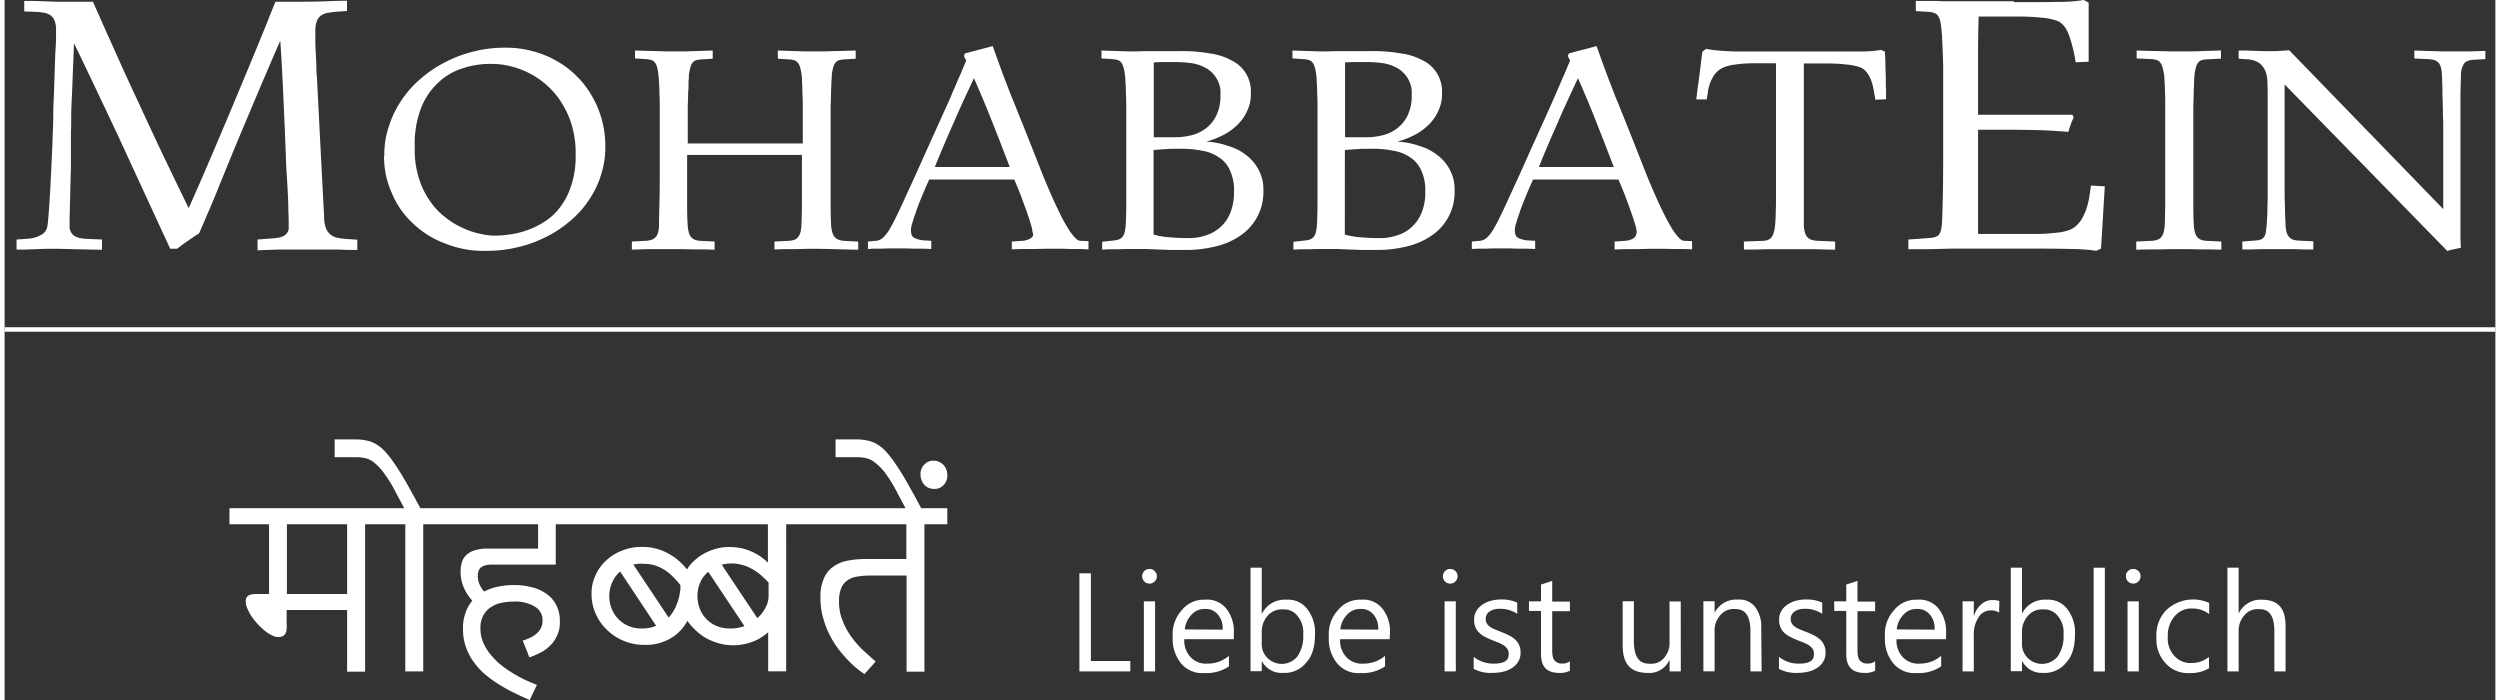
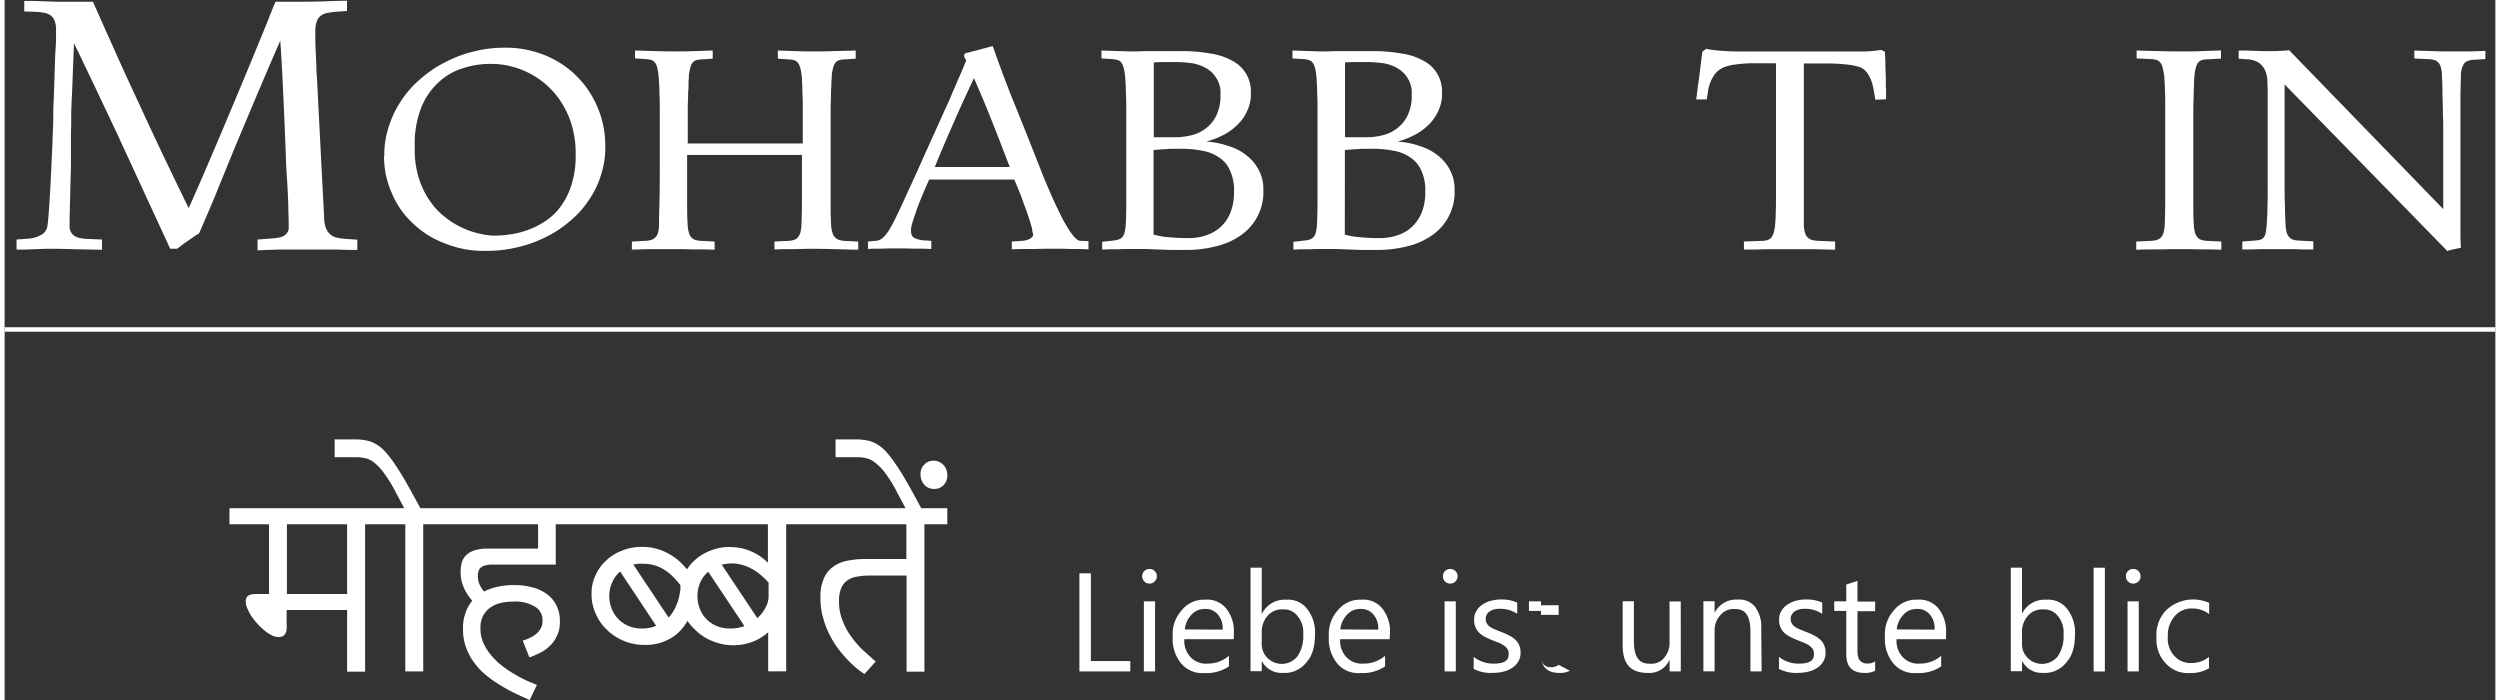
<svg xmlns="http://www.w3.org/2000/svg" id="Ebene_1" data-name="Ebene 1" viewBox="0 0 444.35 124.88" width="300" height="84">
  <rect x="0" y="0" width="444.35" height="124.88" fill="#333333" stroke="none" />
  <defs>
    <style>.cls-1{fill:#ffffff;}</style>
  </defs>
  <path class="cls-1" d="M47.67,51.41c1.44-3.24,2.57-5.85,3.13-7.16,1.69-3.92,2.85-6.68,3.43-8.06,1.74-4.13,2.89-6.89,3.47-8.28,1.72-4.15,2.73-6.61,3.23-7.84.6-1.48,1-2.39,1.14-2.85.55-1.37.9-2.21,1.08-2.64,1,0,1.56,0,1.84,0h1.67c3.66,0,5.08-.06,5.79-.09,2.13-.09,3-.09,3.46-.09v1.83l-2,.14a14.11,14.11,0,0,0-1.44.2,2.74,2.74,0,0,0-1.16.45,2.12,2.12,0,0,0-.77,1,5,5,0,0,0-.28,1.85c0,.63,0,1.27,0,1.58,0,.95.06,1.7.07,2.08.06,1.12.09,1.94.11,2.35,0,1.23.1,2,.12,2.47l.71,13.92.56,10.76A5.29,5.29,0,0,0,72.17,55,2.63,2.63,0,0,0,73,56.14a2.59,2.59,0,0,0,1.18.54,11.72,11.72,0,0,0,1.49.21l2.08.14v1.83c-2.15,0-3-.06-3.5-.07l-2.2,0-1.3,0-.81,0c-.35,0-.6,0-.72,0h-1l-2.18,0-2.29,0-2.13.07-1.67.07V57l2.74-.21c1.73-.14,2.09-.5,2.27-.68a1.57,1.57,0,0,0,.55-1.22c0-.7,0-2.08-.06-2.78,0-2.07-.14-4.06-.19-5.06C65.12,44.93,65,43,65,42c-.12-3-.21-5.22-.26-6.35-.14-3.37-.26-5.79-.32-7C64.24,25,64.1,22.7,64,21.55c-1,2.25-1.84,4.24-2.27,5.24-1.29,3-2.25,5.27-2.73,6.42l-3,7.12L53,47.68c-.84,2.11-1.37,3.33-1.63,3.94l-1.6,3.72-.28.6a10.74,10.74,0,0,0-1.11.71l-1.2.82c-.58.41-.87.63-1,.74l-.58.44H44.37L37.65,44.09,34.84,38C33.39,34.91,32.47,33,32,32c-1.38-2.93-2.2-4.64-2.62-5.5C28.15,23.9,27.52,22.64,27.2,22c-.07,2-.11,3.15-.14,3.7-.07,1.65-.1,2.61-.12,3.09-.05,1.44-.1,2.36-.12,2.82-.07,1.37-.1,2.35-.11,2.84,0,1.48,0,2.63-.05,3.2,0,1.73,0,3.16,0,3.87,0,.5,0,1.19,0,1.53,0,1,0,1.92-.05,2.36,0,1.32-.06,2.28-.07,2.76,0,1.44-.06,2.3-.07,2.73,0,1.28-.05,1.92-.05,2.25,0,1,0,1.22,0,1.35a2.12,2.12,0,0,0,.28,1.23,1.82,1.82,0,0,0,.72.7,2.86,2.86,0,0,0,1,.34,10.4,10.4,0,0,0,1.17.12L32.2,57v1.83l-4.89-.1-2.53-.07-1,0h-.21c-.63,0-1.25,0-1.56,0l-1.92.07-1.83.07c-.84,0-1.15,0-1.3,0V57l2-.14a5.38,5.38,0,0,0,2.32-.65,2.13,2.13,0,0,0,1.2-1.74c.07-.46.13-1.14.16-1.48.08-1,.14-1.92.17-2.37.09-1.35.15-2.41.18-2.94.08-1.58.13-2.63.16-3.16.07-1.59.11-2.58.14-3.08.07-1.49.09-2.27.1-2.65.11-2.33.12-3.39.12-3.93,0-1.6.07-2.56.09-3,.07-2.14.12-3.56.14-4.27.07-2.13.11-3.28.13-3.85C24,22,24,21.27,24,20.9c0-1.11,0-1.2,0-1.25a4,4,0,0,0-.28-1.73A2,2,0,0,0,23,17a2.82,2.82,0,0,0-1.17-.46,11.18,11.18,0,0,0-1.5-.16l-2-.07V14.44c.67,0,1.34,0,1.67,0l2.09.07,2.13.07c1,0,1.56,0,1.81,0h.87c.61,0,1.08,0,1.31,0,.71,0,1.15,0,1.38,0l1,0c1.72,3.91,3.08,6.92,3.76,8.43,2,4.52,3.5,7.69,4.24,9.28,2.19,4.77,3.73,8,4.5,9.64C45.42,46.8,46.92,49.87,47.67,51.41Z" transform="translate(-14.83 -14.27)" />
  <path class="cls-1" d="M88,40.56A16.37,16.37,0,0,0,88.72,46a14.16,14.16,0,0,0,2,4.14,12.21,12.21,0,0,0,2.8,2.95A14.14,14.14,0,0,0,96.7,55a13.71,13.71,0,0,0,3.08,1,11.22,11.22,0,0,0,2.52.31,18.75,18.75,0,0,0,2.56-.2,15.34,15.34,0,0,0,3.1-.74,14.24,14.24,0,0,0,3.16-1.54,10.32,10.32,0,0,0,2.8-2.58,12.62,12.62,0,0,0,2-3.9,16.47,16.47,0,0,0,.78-5.45,17.5,17.5,0,0,0-.61-5A15,15,0,0,0,114.43,33a13.64,13.64,0,0,0-2.53-3.2,14,14,0,0,0-3.14-2.29,14.55,14.55,0,0,0-3.51-1.38,13.88,13.88,0,0,0-3.65-.46,15.41,15.41,0,0,0-5,.77,11,11,0,0,0-4.37,2.53,12.22,12.22,0,0,0-3.12,4.62A17.69,17.69,0,0,0,88,40.56Zm-5.43,1.52a15.58,15.58,0,0,1,.83-5.33,17.85,17.85,0,0,1,2.29-4.68,18.29,18.29,0,0,1,3.49-3.86,21,21,0,0,1,4.42-2.93,22.22,22.22,0,0,1,5.06-1.86,22,22,0,0,1,5.46-.64,17.56,17.56,0,0,1,4.93.63,17.09,17.09,0,0,1,4.32,1.77,15.92,15.92,0,0,1,3.57,2.74,16.14,16.14,0,0,1,2.71,3.56,17.51,17.51,0,0,1,2.34,8.82,15.66,15.66,0,0,1-.8,5.28,16.19,16.19,0,0,1-2.24,4.54,17.05,17.05,0,0,1-3.42,3.73,20.13,20.13,0,0,1-4.34,2.8,21.55,21.55,0,0,1-5,1.76,22.69,22.69,0,0,1-5.43.61,18.31,18.31,0,0,1-7.39-1.33,16.47,16.47,0,0,1-5.74-3.61,15.16,15.16,0,0,1-3.73-5.38A15.74,15.74,0,0,1,82.52,42.08Z" transform="translate(-14.83 -14.27)" />
  <path class="cls-1" d="M136.59,41.91v2.28c0,4.22,0,5.83,0,6.64,0,2.42.07,3.13.09,3.49a6,6,0,0,0,.21,1.4,1.86,1.86,0,0,0,.45.89,1.48,1.48,0,0,0,.73.46,3.51,3.51,0,0,0,1,.17l2.42.12v1.46l-1.88-.06-2.06,0-1.89-.05H134.4c-.73,0-1.59,0-2,0-1.28,0-2.13,0-2.55,0l-3.12.09V57.36l2.3-.12a4.28,4.28,0,0,0,1.06-.15,1.75,1.75,0,0,0,.8-.44,1.85,1.85,0,0,0,.51-.87,5.11,5.11,0,0,0,.17-1.46c0-1.21.06-2.88.08-3.72.06-2.5.06-5.11.06-6.41V35.75c0-1.21,0-2.11,0-2.56,0-1.35-.06-2.12-.07-2.51,0-1.15-.07-1.7-.09-2a8.82,8.82,0,0,0-.07-1,9.23,9.23,0,0,0-.26-1.45,2,2,0,0,0-.43-.86,1.25,1.25,0,0,0-.68-.42,5.21,5.21,0,0,0-1-.14l-1.82-.12V23.28l1.94.06,2,.05,1.79.05h3.15l1.7-.05,1.62-.05,1.66-.06v1.46l-1.83.12a4.37,4.37,0,0,0-1.06.14,1.28,1.28,0,0,0-.67.42,2.14,2.14,0,0,0-.42.86,9.87,9.87,0,0,0-.27,1.45c0,.14,0,.68-.06.95,0,.82,0,1.6-.07,2,0,1.17-.06,2.07-.07,2.52,0,1.35,0,2.15,0,2.56v4.1h20.52v-4.1c0-1.21,0-2.11,0-2.56,0-1.35-.06-2.13-.07-2.52,0-1.17-.06-1.71-.07-2a6.69,6.69,0,0,0-.06-.95,7.24,7.24,0,0,0-.28-1.45,2.09,2.09,0,0,0-.44-.86,1.26,1.26,0,0,0-.67-.42,4.89,4.89,0,0,0-1-.14l-1.86-.12V23.28l1.65.06,1.62.05,1.71.05h3.18l1.79-.05,2-.05,1.94-.06v1.46l-1.85.12a4.37,4.37,0,0,0-1.06.14,1.19,1.19,0,0,0-.67.42,2.34,2.34,0,0,0-.43.86,9.61,9.61,0,0,0-.26,1.45c0,.14,0,.68-.06.95,0,.82-.06,1.6-.07,2,0,1.17-.06,2.07-.07,2.52,0,1.35,0,2.15,0,2.56v8.44c0,4.22,0,5.83,0,6.64,0,2.42.07,3.13.08,3.49a5.55,5.55,0,0,0,.23,1.4,1.88,1.88,0,0,0,.48.89,1.62,1.62,0,0,0,.76.46,3.78,3.78,0,0,0,1.07.17l2.3.12v1.46l-4.2-.11c-2-.06-3-.06-3.45-.06H158l-1.9.05-2.07,0-1.86.06V57.36l2.42-.12a3.94,3.94,0,0,0,1-.15,1.45,1.45,0,0,0,.73-.45,2.28,2.28,0,0,0,.47-.87,6,6,0,0,0,.19-1.45c.06-1.21.08-2.88.09-3.72,0-2.5,0-5.11,0-6.41V41.91Z" transform="translate(-14.83 -14.27)" />
  <path class="cls-1" d="M187.76,28.21c-1.77,3.77-3,6.49-3.58,7.85-1.8,4.08-2.87,6.66-3.4,8l3.29,0,3.62,0h6.45c-.67-1.77-1.21-3.15-1.47-3.84-.8-2.07-1.37-3.48-1.65-4.19-.84-2.13-1.41-3.49-1.69-4.17C188.49,29.89,188,28.77,187.76,28.21ZM198.2,55.67a5.51,5.51,0,0,0-.27-1.31c-.27-.92-.56-1.75-.7-2.17-.44-1.25-.84-2.26-1-2.77-.6-1.52-1.05-2.59-1.28-3.12h-2.13c-1.3,0-2.29,0-2.79,0l-3.07,0c-1.57,0-2.51,0-3,0-1.41,0-2.15,0-2.52,0h-1.67c-.76,1.69-1.16,2.67-1.37,3.17-.6,1.47-.89,2.26-1,2.65-.43,1.19-.58,1.74-.66,2a4.45,4.45,0,0,0-.22,1.19c0,1.07.42,1.31.63,1.42a4.86,4.86,0,0,0,2,.44l1,.06v1.46l-1.45-.06-1.72,0-1.73-.05h-2.56l-1.42.05-1.42,0-1,.06V57.36l1.32-.12a2.11,2.11,0,0,0,1.31-.53,6.13,6.13,0,0,0,1.06-1.27,23.06,23.06,0,0,0,1.14-2.08c.71-1.43,1.49-3.12,1.88-4,1.17-2.53,2.3-5,2.87-6.31,1.7-3.79,3.32-7.35,4.12-9.13.51-1.13,1-2.14,1.17-2.65.66-1.52,1.06-2.44,1.25-2.9.37-.81.59-1.36.71-1.63.33-.82.58-1.38.7-1.66l-.42-.84.22-.45,4.93-1.3c.93,2.62,1.35,3.76,1.56,4.33.63,1.72,1,2.6,1.14,3,.5,1.33.82,2.12,1,2.52l1.11,2.77c.64,1.58,1.23,3.06,1.52,3.8.89,2.22,1.77,4.48,2.21,5.6s.8,2,1,2.45c.56,1.35,1,2.29,1.19,2.76.64,1.4,1.08,2.29,1.3,2.74a25.1,25.1,0,0,0,1.31,2.39,10,10,0,0,0,1.22,1.7c.58.65.9.67,1.06.68l1.46.06v1.46l-1.56-.06-1.61,0-1.56-.05h-2.84l-2,.05-2.16,0-1.95.06V57.36l1.75-.12a3.81,3.81,0,0,0,1.1-.21,1.83,1.83,0,0,0,.66-.36.91.91,0,0,0,.31-.47A1.87,1.87,0,0,0,198.2,55.67Z" transform="translate(-14.83 -14.27)" />
  <path class="cls-1" d="M223.6,38.76a12.07,12.07,0,0,0,2.9-.35,6.74,6.74,0,0,0,2.62-1.23A6.21,6.21,0,0,0,231,34.87a7.78,7.78,0,0,0,.73-3.63,4.85,4.85,0,0,0-.83-3.19,5,5,0,0,0-2-1.77,7.47,7.47,0,0,0-2.61-.78,20.64,20.64,0,0,0-2.54-.16h-1.13c-.67,0-1.08,0-1.28,0l-1.5.06V38.76Zm-3.8,17.36a14.27,14.27,0,0,0,2.58.46,34.43,34.43,0,0,0,3.64.16,9.15,9.15,0,0,0,3.21-.51,6.73,6.73,0,0,0,2.59-1.53,6.62,6.62,0,0,0,1.71-2.56,9.35,9.35,0,0,0,.62-3.62,8.23,8.23,0,0,0-.66-3.71,5.24,5.24,0,0,0-1.9-2.38,7.38,7.38,0,0,0-3-1.25,18.87,18.87,0,0,0-4-.37c-1.35,0-2.08,0-2.44.06-1.08.05-1.92.13-2.35.17Zm-3.4-32.67,1.9-.06,2.09,0h4.08a28.36,28.36,0,0,1,5.35.41,11.3,11.3,0,0,1,4,1.3,6.1,6.1,0,0,1,3.34,5.69,7,7,0,0,1-.69,3.33,7.86,7.86,0,0,1-1.82,2.52,9.84,9.84,0,0,1-2.56,1.79,14.6,14.6,0,0,1-2.9,1.11,14.09,14.09,0,0,1,4,.79A9.4,9.4,0,0,1,236.4,42a7.88,7.88,0,0,1,2.19,2.65,7.22,7.22,0,0,1,.8,3.52,9.36,9.36,0,0,1-4.25,8.23,12.87,12.87,0,0,1-4.45,1.87,21.31,21.31,0,0,1-5.2.59c-1.44,0-2.23,0-2.62,0l-2.28-.08-2.18-.09c-1.08,0-1.89,0-2.29,0h-1.18l-1.59.05-1.58,0-1.14.06V57.41l1.91-.22a3.77,3.77,0,0,0,1-.19,1.44,1.44,0,0,0,.68-.43,2,2,0,0,0,.42-.85,7.73,7.73,0,0,0,.2-1.4c.08-1.3.09-2.94.09-3.76,0-2.46,0-5.07,0-6.37V35.75c0-1.21,0-2.11,0-2.56,0-1.35-.06-2.12-.07-2.51,0-1.15-.07-1.7-.08-2a9.74,9.74,0,0,0-.08-1,7.24,7.24,0,0,0-.28-1.45,2.13,2.13,0,0,0-.43-.86,1.3,1.3,0,0,0-.71-.42,5.21,5.21,0,0,0-1-.14l-1.77-.12V23.28l1.67.06,1.66.05,1.49.05Z" transform="translate(-14.83 -14.27)" />
  <path class="cls-1" d="M257.72,38.76a12,12,0,0,0,2.89-.35,6.59,6.59,0,0,0,2.62-1.23,6.38,6.38,0,0,0,1.89-2.31,7.78,7.78,0,0,0,.73-3.63,4.91,4.91,0,0,0-.83-3.19,5.11,5.11,0,0,0-2-1.77,7.5,7.5,0,0,0-2.62-.78,20.61,20.61,0,0,0-2.53-.16h-1.14c-.66,0-1.07,0-1.28,0l-1.49.06V38.76Zm-3.8,17.36a14.2,14.2,0,0,0,2.57.46,34.6,34.6,0,0,0,3.65.16,9.08,9.08,0,0,0,3.2-.51,6.56,6.56,0,0,0,2.59-1.53,6.8,6.8,0,0,0,1.72-2.56,9.35,9.35,0,0,0,.62-3.62,8.23,8.23,0,0,0-.66-3.71,5.3,5.3,0,0,0-1.9-2.38,7.44,7.44,0,0,0-3-1.25,19,19,0,0,0-4-.37c-1.35,0-2.07,0-2.43.06-1.09.05-1.93.13-2.35.17Zm-3.41-32.67,1.9-.06,2.1,0h4.08a28.21,28.21,0,0,1,5.34.41,11.3,11.3,0,0,1,4,1.3,6,6,0,0,1,2.47,2.31,6.13,6.13,0,0,1,.86,3.38,7,7,0,0,1-.69,3.33,8,8,0,0,1-1.81,2.52,10.19,10.19,0,0,1-2.56,1.79,14.84,14.84,0,0,1-2.9,1.11,13.91,13.91,0,0,1,4,.79A9.59,9.59,0,0,1,270.52,42a7.81,7.81,0,0,1,2.18,2.65,7.22,7.22,0,0,1,.8,3.52,9.3,9.3,0,0,1-4.25,8.23,12.92,12.92,0,0,1-4.44,1.87,21.42,21.42,0,0,1-5.21.59c-1.43,0-2.22,0-2.62,0l-2.27-.08-2.18-.09c-1.09,0-1.89,0-2.3,0h-1.18l-1.59.05-1.58,0-1.13.06V57.41l1.91-.22a4,4,0,0,0,1-.19,1.4,1.4,0,0,0,.67-.43,1.87,1.87,0,0,0,.42-.85,7.73,7.73,0,0,0,.2-1.4c.08-1.3.09-2.94.1-3.76,0-2.46,0-5.07,0-6.37V35.75c0-1.21,0-2.11,0-2.56,0-1.35-.05-2.12-.07-2.51,0-1.15-.07-1.7-.08-2a8.82,8.82,0,0,0-.07-1,8.14,8.14,0,0,0-.28-1.45,2.09,2.09,0,0,0-.44-.86,1.31,1.31,0,0,0-.7-.42,5.38,5.38,0,0,0-1.06-.14l-1.77-.12V23.28l1.67.06,1.66.05,1.5.05Z" transform="translate(-14.83 -14.27)" />
-   <path class="cls-1" d="M295.52,28.21c-1.78,3.77-3,6.49-3.58,7.85-1.8,4.08-2.87,6.66-3.4,8l3.29,0,3.62,0h6.45c-.67-1.77-1.21-3.15-1.47-3.84-.81-2.07-1.37-3.48-1.65-4.19-.84-2.13-1.41-3.49-1.69-4.17C296.25,29.89,295.76,28.77,295.52,28.21ZM306,55.67a5.51,5.51,0,0,0-.27-1.31c-.27-.92-.56-1.75-.71-2.17-.43-1.25-.83-2.26-1-2.77-.6-1.52-1.05-2.59-1.28-3.12h-2.14c-1.29,0-2.28,0-2.78,0l-3.07,0c-1.57,0-2.51,0-3,0-1.41,0-2.15,0-2.52,0H287.5c-.76,1.69-1.17,2.67-1.37,3.17-.6,1.47-.89,2.26-1,2.65-.43,1.19-.58,1.74-.66,2a4.45,4.45,0,0,0-.22,1.19c0,1.07.42,1.31.63,1.42a4.86,4.86,0,0,0,2,.44l1,.06v1.46l-1.45-.06-1.72,0-1.73-.05h-2.56l-1.42.05-1.42,0-1,.06V57.36l1.32-.12a2.11,2.11,0,0,0,1.31-.53,6.13,6.13,0,0,0,1.06-1.27,20.53,20.53,0,0,0,1.13-2.08c.72-1.43,1.5-3.12,1.89-4,1.17-2.53,2.3-5,2.87-6.31,1.7-3.79,3.32-7.35,4.12-9.13.51-1.13.95-2.14,1.17-2.65.66-1.52,1.06-2.44,1.25-2.9.37-.81.59-1.36.71-1.63.33-.82.58-1.38.7-1.66l-.42-.84.22-.45,4.93-1.3c.92,2.62,1.35,3.76,1.56,4.33.63,1.72,1,2.6,1.14,3,.5,1.33.82,2.12,1,2.52l1.11,2.77c.64,1.58,1.23,3.06,1.52,3.8.89,2.22,1.77,4.48,2.21,5.6s.8,2,1,2.45c.56,1.35,1,2.29,1.19,2.76.64,1.4,1.08,2.29,1.3,2.74.66,1.34,1.09,2,1.3,2.39a10.35,10.35,0,0,0,1.23,1.7c.58.65.89.67,1,.68l1.47.06v1.46l-1.56-.06-1.61,0L311,58.66h-2.84l-2,.05-2.17,0-1.94.06V57.36l1.75-.12a3.61,3.61,0,0,0,1.09-.21,1.81,1.81,0,0,0,.67-.36.87.87,0,0,0,.3-.47A1.65,1.65,0,0,0,306,55.67Z" transform="translate(-14.83 -14.27)" />
  <path class="cls-1" d="M327.5,25.56a24.26,24.26,0,0,0-3.83.21,8.11,8.11,0,0,0-2.16.52,3.91,3.91,0,0,0-1.93,1.76,6.8,6.8,0,0,0-.86,2.43L318.5,32,316.61,32c.06-.4.11-.79.13-1,.07-.59.13-1,.15-1.24.12-.75.19-1.31.23-1.58.11-.83.18-1.39.21-1.66.1-.83.16-1.35.2-1.61.09-.77.15-1.2.18-1.42l.67-.51c.54.12,1,.17,1.21.2.68.09,1.32.13,1.64.16.95.07,1.84.09,2.29.11,1.34,0,2.59,0,3.22,0h16.93c1.47,0,2.22,0,2.6,0,1.12,0,1.66-.07,1.93-.1a11.1,11.1,0,0,0,1.36-.18l.7.31c.06.73.09,1.53.1,1.93,0,1.19.06,2,.07,2.46,0,1.27,0,2,.05,2.39,0,1.13,0,1.52,0,1.72l-1.91.08-.29-1.69c-.08-.47-.18-.86-.23-1.05a8.13,8.13,0,0,0-.41-1.14,5.24,5.24,0,0,0-.65-1.06,3,3,0,0,0-1-.8,10.11,10.11,0,0,0-2.37-.52,33.18,33.18,0,0,0-4.13-.21h-3.68V50.83c0,.93,0,1.46,0,1.73,0,.8,0,1.44,0,1.76a4.49,4.49,0,0,0,.22,1.49,1.71,1.71,0,0,0,.52.87,1.66,1.66,0,0,0,.81.42,5.28,5.28,0,0,0,1.1.14l2.93.12v1.46L338,58.73h-1.44l-1.39,0-1.23,0H333l-1.5,0-2.23,0-2.34.06c-1.14,0-1.59,0-1.81,0V57.36l3.29-.12a3.22,3.22,0,0,0,.93-.15,1.34,1.34,0,0,0,.66-.45,2.59,2.59,0,0,0,.44-.87,8.29,8.29,0,0,0,.25-1.45c.05-.59.08-1.18.1-1.48,0-.89.05-1.7.05-2.11,0-1.22,0-2.3,0-2.84,0-1.62,0-3,0-3.7V25.56Z" transform="translate(-14.83 -14.27)" />
-   <path class="cls-1" d="M373.29,14.65c4.78,0,6.85,0,7.88-.05a25.33,25.33,0,0,0,4.57-.33l.88.45V25.28l-2.32.1a25.74,25.74,0,0,0-1.11-4.62c-.69-2-1.6-2.5-2.06-2.73a10.78,10.78,0,0,0-2.81-.6,41.15,41.15,0,0,0-4.54-.21H367c-.07,1.83-.09,4.09-.11,5.22,0,3.4,0,7,0,8.81v3.49h16.85l.21.49a11,11,0,0,0-.5,1.18c-.21.58-.37,1.12-.45,1.39-3.52-.29-5.44-.32-6.4-.34-2.89-.05-4.36-.05-5.1-.05h-4.61V56h9.71a31.4,31.4,0,0,0,4.23-.21,8.7,8.7,0,0,0,2.62-.6,3.73,3.73,0,0,0,1.3-1,5.31,5.31,0,0,0,.95-1.43,10.28,10.28,0,0,0,.66-1.68,14.18,14.18,0,0,0,.4-1.81l.28-1.9,2.46.14-.67,11.11-.84.39a32.76,32.76,0,0,0-4.33-.32c-2.84-.07-6-.07-7.56-.07H365l-1,0-1.76,0-2.18.06-2.25.05-2,0-1.35,0V57l3.76-.28a3.51,3.51,0,0,0,1.11-.19A1.19,1.19,0,0,0,360,56a2.65,2.65,0,0,0,.35-1.05,12.71,12.71,0,0,0,.14-1.71c.07-1.51.11-3.59.13-4.64.05-3.13.05-6.39.05-8V30c0-1.51,0-2.63,0-3.2,0-1.69-.07-2.65-.08-3.13-.06-1.44-.09-2.12-.11-2.46a8.59,8.59,0,0,0-.09-1.23,10.91,10.91,0,0,0-.21-1.76,2.73,2.73,0,0,0-.4-1.07,1.27,1.27,0,0,0-.69-.56,3.45,3.45,0,0,0-1.05-.2l-2.25-.14V14.44l1,0,1.65,0c.93,0,1.61,0,1.95.05l1.94,0,1.6,0h9.37Z" transform="translate(-14.83 -14.27)" />
  <path class="cls-1" d="M410.29,57.36v1.46l-1.87-.06-2.06,0-1.89-.05h-3l-2,.05-2.16,0-2.2.06V57.36l2.58-.12a3.68,3.68,0,0,0,1.09-.17,1.55,1.55,0,0,0,.76-.46,2.1,2.1,0,0,0,.45-.89,7.5,7.5,0,0,0,.21-1.4c.05-1.21.07-2.88.08-3.72,0-2.5,0-5.11,0-6.41V35.75c0-1.21,0-2.11,0-2.56,0-1.35,0-2.12-.05-2.51,0-1.15-.06-1.7-.07-2-.05-.81-.07-.93-.07-1a13,13,0,0,0-.3-1.42,1.92,1.92,0,0,0-.42-.86,1.37,1.37,0,0,0-.66-.44,4.28,4.28,0,0,0-1-.15l-2.53-.12V23.28l1.83.06,2.28.05,2.15.05h1.42c2.11,0,3.3,0,3.9-.06l3.47-.11v1.46l-2.42.12a3.66,3.66,0,0,0-1,.15,1.3,1.3,0,0,0-.65.44,2.49,2.49,0,0,0-.41.86,10.8,10.8,0,0,0-.26,1.42c0,.14-.05.68-.06.95,0,.82-.05,1.6-.07,2,0,1.17-.06,2.07-.07,2.52,0,1.35,0,2.15,0,2.56v8.44c0,4.22,0,5.83,0,6.64,0,2.42.07,3.13.09,3.49a5.49,5.49,0,0,0,.21,1.4,1.86,1.86,0,0,0,.45.89,1.48,1.48,0,0,0,.73.46,3.51,3.51,0,0,0,1,.17Z" transform="translate(-14.83 -14.27)" />
  <path class="cls-1" d="M421.58,29.33v12.1c0,2.17,0,3.27,0,3.83,0,1.66,0,2.64,0,3.13,0,1.48.05,2.42.07,2.89,0,1.4.08,2.49.1,3a5,5,0,0,0,.21,1.49,1.8,1.8,0,0,0,.51.87,1.59,1.59,0,0,0,.75.42,4.49,4.49,0,0,0,1,.14l2.48.12v1.46c-.56,0-1.13,0-1.41,0l-1.76-.06-1.8,0c-.88,0-1.31,0-1.53,0l-1.29,0-1.83,0-1.82.06-1.22,0V57.36l2.14-.17a4.66,4.66,0,0,0,1-.14,1.21,1.21,0,0,0,.66-.41,1.8,1.8,0,0,0,.37-.85,11.43,11.43,0,0,0,.17-1.47c.08-1,.11-1.85.13-2.25,0-1.21.05-2,.05-2.45,0-1.24,0-2,0-2.45V37.72c0-1.07,0-1.87,0-2.27,0-1.19,0-2,0-2.36,0-1.17,0-1.9,0-2.27,0-1.1-.05-1.66-.05-1.94a5.15,5.15,0,0,0-.31-1.79,3.28,3.28,0,0,0-.75-1.22,2.83,2.83,0,0,0-1.08-.72,4.32,4.32,0,0,0-1.3-.29l-1.69-.12V23.28c.51,0,1,0,1.27,0l1.59.06,1.63.05c.8,0,1.2,0,1.4,0H420l.86-.05.86-.05.67-.06,27.49,28.34V41c0-1,0-2,0-2.58,0-1.62,0-2.87-.06-3.5,0-1.89-.07-3.16-.08-3.8,0-1.91-.08-2.93-.1-3.43a4.87,4.87,0,0,0-.2-1.45,1.76,1.76,0,0,0-.49-.86,1.57,1.57,0,0,0-.76-.42,5.23,5.23,0,0,0-1-.14l-2.47-.12V23.28l1.6.06,1.75.05,1.68.05h2.9l1,0,1.07,0,2.68-.09v1.46l-2,.12c-1.24.05-1.59.45-1.77.64a3.7,3.7,0,0,0-.59,2.23c-.06,1.54-.08,2.69-.09,3.26,0,1.72,0,2.84,0,3.41,0,1.68,0,2.73,0,3.25V54.37c0,1.13,0,1.77,0,2.09,0,.95.06,1.66.08,2l-.58.13-.67.14-.66.15a4.48,4.48,0,0,0-.51.17Z" transform="translate(-14.83 -14.27)" />
  <rect class="cls-1" y="58.38" width="444.35" height="0.8" />
  <path class="cls-1" d="M178.93,100.78a2.1,2.1,0,0,0,.76.53,2.27,2.27,0,0,0,.94.18,2.16,2.16,0,0,0,1.71-.68A2.31,2.31,0,0,0,183,99a2.44,2.44,0,0,0-.19-1,2.21,2.21,0,0,0-.52-.81,2.27,2.27,0,0,0-.77-.53,2,2,0,0,0-.92-.2,2.13,2.13,0,0,0-1.71.7,2.31,2.31,0,0,0-.66,1.8,2.5,2.5,0,0,0,.19,1A2.28,2.28,0,0,0,178.93,100.78Z" transform="translate(-14.83 -14.27)" />
  <path class="cls-1" d="M178.19,104.64c-.45-.85-1.36-2.54-2.43-4.41-.35-.62-1.06-1.86-2-3.2a17.3,17.3,0,0,0-1.69-2.19,6.82,6.82,0,0,0-1.62-1.33,5.34,5.34,0,0,0-1.75-.66,9.55,9.55,0,0,0-2.05-.19h-3.58v3.17h3.79a7.2,7.2,0,0,1,1.68.18,3.83,3.83,0,0,1,1.63.84A9.05,9.05,0,0,1,172,98.76a23.38,23.38,0,0,1,2.06,3.38l1.49,2.79H89l-.16-.29c-.46-.85-1.37-2.54-2.43-4.41-.36-.62-1.07-1.86-2-3.2a17.3,17.3,0,0,0-1.69-2.19,6.93,6.93,0,0,0-1.63-1.33,5.26,5.26,0,0,0-1.74-.66,9.55,9.55,0,0,0-2-.19H73.71v3.17H77.5a7.24,7.24,0,0,1,1.68.18,3.83,3.83,0,0,1,1.63.84,9.05,9.05,0,0,1,1.76,1.91,23.38,23.38,0,0,1,2.06,3.38l1.49,2.79H54.94v2.87H62v12.44H59.88a6.09,6.09,0,0,0-.84.05,1.92,1.92,0,0,0-.64.19.9.9,0,0,0-.41.4,1.21,1.21,0,0,0-.14.67,3.07,3.07,0,0,0,.29,1.29,8,8,0,0,0,.77,1.42A10.68,10.68,0,0,0,60,125.62a9.68,9.68,0,0,0,1.25,1.17,5.89,5.89,0,0,0,1.26.82,2.48,2.48,0,0,0,1.14.31,1.63,1.63,0,0,0,.81-.17,1,1,0,0,0,.47-.48,2,2,0,0,0,.21-.78,8.42,8.42,0,0,0,0-1.07v-2.33H75.93v11h3.21V107.8h7.17v26.25h3.2V107.8H110v4.34H101.1a7.71,7.71,0,0,0-2.48.33,3.61,3.61,0,0,0-1.49.89,2.69,2.69,0,0,0-.74,1.3,5.3,5.3,0,0,0-.21,1.58,6.74,6.74,0,0,0,.51,2.71,8.19,8.19,0,0,0,1.58,2.48,6.67,6.67,0,0,0-1.22,2.18,7.79,7.79,0,0,0-.44,2.9,9.13,9.13,0,0,0,.5,3.15,9.8,9.8,0,0,0,1.37,2.65,11.48,11.48,0,0,0,2,2.21,20,20,0,0,0,2.5,1.82,29,29,0,0,0,2.74,1.53c.47.23,1.42.69,2.79,1.28l1.28-2.7c-.22-.08-.66-.25-1.66-.69a21.05,21.05,0,0,1-2.11-1.09,19.44,19.44,0,0,1-2.26-1.48,12.38,12.38,0,0,1-2-1.87,9,9,0,0,1-1.48-2.28,6,6,0,0,1-.56-2.69,4.52,4.52,0,0,1,.54-2.35,4,4,0,0,1,1.41-1.46,5.29,5.29,0,0,1,1.9-.75,10.91,10.91,0,0,1,2.05-.2,6.74,6.74,0,0,1,3.82.91,2.74,2.74,0,0,1,1.35,2.53,2.59,2.59,0,0,1-.31,1.32,3.31,3.31,0,0,1-.81,1,4.72,4.72,0,0,1-1.13.71,9,9,0,0,1-1.28.49l1.19,3a17.73,17.73,0,0,0,1.78-.75,6.89,6.89,0,0,0,1.76-1.2,5.81,5.81,0,0,0,1.35-1.84,5.41,5.41,0,0,0,.54-2.67,5.87,5.87,0,0,0-.64-2.87,5.29,5.29,0,0,0-1.74-2,7.16,7.16,0,0,0-2.59-1.18,11.81,11.81,0,0,0-3.22-.39,13.31,13.31,0,0,0-2.84.28,9.66,9.66,0,0,0-2.49.87,5.41,5.41,0,0,1-.88-1.44,3.67,3.67,0,0,1-.23-1.33,2.67,2.67,0,0,1,.13-.89,1.18,1.18,0,0,1,.44-.63,1.79,1.79,0,0,1,.83-.39,5,5,0,0,1,1.27-.12h11.23V107.8H151v6.8l-.07,0a8.77,8.77,0,0,0-1.88-1.44,9.88,9.88,0,0,0-1.85-.83,7.76,7.76,0,0,0-1.67-.38,11.69,11.69,0,0,0-1.34-.09,8.71,8.71,0,0,0-3.46.65,8.54,8.54,0,0,0-2.84,1.76,7.37,7.37,0,0,0-1.33,1.58,11.72,11.72,0,0,0-1.16-1.26,9,9,0,0,0-1.84-1.38,9.4,9.4,0,0,0-2.28-1,9,9,0,0,0-2.72-.37,9.08,9.08,0,0,0-3.58.66,8.28,8.28,0,0,0-2.86,1.79,7.85,7.85,0,0,0-1.9,2.67,7.37,7.37,0,0,0-.68,3.28,8.13,8.13,0,0,0,.68,3.37,8.69,8.69,0,0,0,1.94,2.9,9.52,9.52,0,0,0,6.91,2.81,8.68,8.68,0,0,0,3.72-.74,7.58,7.58,0,0,0,2.85-2.1,7.87,7.87,0,0,0,1-1.45A9.81,9.81,0,0,0,138,126.6a8.84,8.84,0,0,0,3,2,9.71,9.71,0,0,0,7.65,0,8.2,8.2,0,0,0,1.33-.72,10.78,10.78,0,0,0,1-.76l.07,0v6.91h3.21V107.8h21.44V114H168.5a16.13,16.13,0,0,0-3.36.31,6.19,6.19,0,0,0-2.55,1.11,4.7,4.7,0,0,0-1.64,2.13,7.67,7.67,0,0,0-.57,3.36,12.43,12.43,0,0,0,.54,3.83,15.33,15.33,0,0,0,1.34,3.26,16.06,16.06,0,0,0,1.78,2.64,21.11,21.11,0,0,0,1.84,2,15.91,15.91,0,0,0,1.52,1.3c.22.16.65.48.83.58l2-2.23c-.35-.31-1.07-.94-2.23-2a16.07,16.07,0,0,1-2.12-2.43,11.81,11.81,0,0,1-1.57-2.9,8.65,8.65,0,0,1-.62-3.46,5.67,5.67,0,0,1,.4-2.33,3,3,0,0,1,1.14-1.39,4.13,4.13,0,0,1,1.8-.66,13.19,13.19,0,0,1,2.36-.17h6.35v17.15h3.18V107.8H183v-2.87h-4.63ZM75.93,120.24H65.19V107.8H75.93Zm52.65,6.15a6,6,0,0,1-2.57-.5,5.51,5.51,0,0,1-2.94-3.19,5.85,5.85,0,0,1-.37-2.09,5.54,5.54,0,0,1,.5-2.38,5.22,5.22,0,0,1,1.44-2l6.42,9.68A6.12,6.12,0,0,1,128.58,126.39Zm6.19-4.43a7,7,0,0,1-1.48,2.48L127,115a6.18,6.18,0,0,1,.83-.15,6,6,0,0,1,.89,0,6.93,6.93,0,0,1,2,.26,6.59,6.59,0,0,1,1.73.77,7.58,7.58,0,0,1,1.53,1.2,13.24,13.24,0,0,1,1.41,1.58c0,.15,0,.33,0,.55s0,.31-.05.48A9.35,9.35,0,0,1,134.77,122Zm9.54,4.43a6,6,0,0,1-2.56-.49,5.26,5.26,0,0,1-1.84-1.32,5.19,5.19,0,0,1-1.11-1.86,6.19,6.19,0,0,1,.14-4.57,5,5,0,0,1,1.42-1.87l6.45,9.68A6.74,6.74,0,0,1,144.31,126.39Zm6.81-5.76a4.12,4.12,0,0,1-.53,2,5.83,5.83,0,0,1-1.48,1.91l-6.35-9.53a8,8,0,0,1,.84-.16,5.55,5.55,0,0,1,.86-.06,6.61,6.61,0,0,1,1.94.26,7.22,7.22,0,0,1,1.73.7,8.78,8.78,0,0,1,1.56,1.07,16.7,16.7,0,0,1,1.43,1.39Z" transform="translate(-14.83 -14.27)" />
  <polygon class="cls-1" points="200.82 119.78 191.74 119.78 191.74 102.28 193.79 102.28 193.79 117.93 200.82 117.93 200.82 119.78" />
  <path class="cls-1" d="M220.07,134.05h-2v-12.5h2Zm-1-15.67a1.22,1.22,0,0,1-.92-.37,1.33,1.33,0,0,1,0-1.86,1.2,1.2,0,0,1,.92-.37,1.19,1.19,0,0,1,.93.37,1.29,1.29,0,0,1,0,1.85A1.2,1.2,0,0,1,219.1,118.38Z" transform="translate(-14.83 -14.27)" />
  <path class="cls-1" d="M232.12,126.6a3.67,3.67,0,0,0-.84-2.69,2.74,2.74,0,0,0-2.29-1,3.08,3.08,0,0,0-2.4,1,4.4,4.4,0,0,0-1.22,2.65Zm2,1.7h-8.83a4.22,4.22,0,0,0,1.13,3.22,3.73,3.73,0,0,0,2.95,1.14,5.86,5.86,0,0,0,3.88-1.39v1.88a7.12,7.12,0,0,1-4.36,1.19,4.89,4.89,0,0,1-4.16-1.7,6.85,6.85,0,0,1-1.51-4.79,6.34,6.34,0,0,1,1.65-4.76,5,5,0,0,1,4.11-1.83,4.33,4.33,0,0,1,3.79,1.58,6.48,6.48,0,0,1,1.35,4.41Z" transform="translate(-14.83 -14.27)" />
  <path class="cls-1" d="M239.1,127.2V129a3.47,3.47,0,0,0,1,2.63,3.59,3.59,0,0,0,5.4-.31,6.32,6.32,0,0,0,1-3.87,4.54,4.54,0,0,0-1-3.27,3,3,0,0,0-2.61-1.19,3.3,3.3,0,0,0-2.81,1.22A4.27,4.27,0,0,0,239.1,127.2Zm.05,5h-.05v1.81h-2V115.54h2v8.21h.05a4.48,4.48,0,0,1,4.32-2.49,4.27,4.27,0,0,1,3.76,1.68,6.71,6.71,0,0,1,1.37,4.49c0,3.14-1,4.4-1.53,5a4.88,4.88,0,0,1-4.18,1.88A3.9,3.9,0,0,1,239.15,132.24Z" transform="translate(-14.83 -14.27)" />
  <path class="cls-1" d="M259.87,126.6a3.67,3.67,0,0,0-.84-2.69,2.74,2.74,0,0,0-2.29-1,3.08,3.08,0,0,0-2.4,1,4.4,4.4,0,0,0-1.22,2.65Zm2.05,1.7h-8.83a4.22,4.22,0,0,0,1.13,3.22,3.73,3.73,0,0,0,3,1.14,5.86,5.86,0,0,0,3.88-1.39v1.88a7.12,7.12,0,0,1-4.36,1.19,4.89,4.89,0,0,1-4.16-1.7,6.85,6.85,0,0,1-1.51-4.79,6.34,6.34,0,0,1,1.65-4.76,5,5,0,0,1,4.11-1.83,4.33,4.33,0,0,1,3.79,1.58,6.48,6.48,0,0,1,1.35,4.41Z" transform="translate(-14.83 -14.27)" />
  <path class="cls-1" d="M273.72,134.05h-2v-12.5h2Zm-1-15.67a1.22,1.22,0,0,1-.92-.37,1.33,1.33,0,0,1,0-1.86,1.2,1.2,0,0,1,.92-.37,1.19,1.19,0,0,1,.93.37,1.29,1.29,0,0,1,0,1.85A1.2,1.2,0,0,1,272.75,118.38Z" transform="translate(-14.83 -14.27)" />
  <path class="cls-1" d="M276.91,133.6v-2.15a5.57,5.57,0,0,0,3.61,1.21c2.63,0,2.63-1.17,2.63-1.76a1.47,1.47,0,0,0-.22-.85,2.24,2.24,0,0,0-.61-.61,4.48,4.48,0,0,0-.91-.49l-1.11-.44a13.31,13.31,0,0,1-1.46-.67,3.92,3.92,0,0,1-1-.75,2.74,2.74,0,0,1-.64-1,3.35,3.35,0,0,1-.21-1.26,2.84,2.84,0,0,1,.4-1.56,3.3,3.3,0,0,1,1.08-1.13,4.73,4.73,0,0,1,1.53-.69,6.43,6.43,0,0,1,1.77-.23,6.58,6.58,0,0,1,2.91.56v2a5.41,5.41,0,0,0-3.17-.9,3.48,3.48,0,0,0-1,.13,2.26,2.26,0,0,0-.77.36,1.46,1.46,0,0,0-.5.56,1.35,1.35,0,0,0-.18.71,1.54,1.54,0,0,0,.18.82,1.52,1.52,0,0,0,.52.58,3.6,3.6,0,0,0,.83.47l1.11.45a15.63,15.63,0,0,1,1.49.65,5.14,5.14,0,0,1,1.12.76,2.76,2.76,0,0,1,.71,1,3,3,0,0,1,.25,1.31,2.83,2.83,0,0,1-.41,1.61,3.21,3.21,0,0,1-1.09,1.13,4.74,4.74,0,0,1-1.57.67,7.38,7.38,0,0,1-1.87.22A6.55,6.55,0,0,1,276.91,133.6Z" transform="translate(-14.83 -14.27)" />
-   <path class="cls-1" d="M294.07,133.93a3.81,3.81,0,0,1-1.87.39c-3.28,0-3.28-2.44-3.28-3.66v-7.4h-2.15v-1.71h2.15v-3l2-.65v3.7h3.15v1.71h-3.15v7c0,1.26.29,1.62.43,1.8a1.69,1.69,0,0,0,1.41.53,2,2,0,0,0,1.31-.41Z" transform="translate(-14.83 -14.27)" />
+   <path class="cls-1" d="M294.07,133.93a3.81,3.81,0,0,1-1.87.39c-3.28,0-3.28-2.44-3.28-3.66v-7.4h-2.15v-1.71h2.15v-3v3.7h3.15v1.71h-3.15v7c0,1.26.29,1.62.43,1.8a1.69,1.69,0,0,0,1.41.53,2,2,0,0,0,1.31-.41Z" transform="translate(-14.83 -14.27)" />
  <path class="cls-1" d="M313.86,134.05h-2v-2h-.05a3.91,3.91,0,0,1-3.85,2.27c-4.47,0-4.47-3.55-4.47-5.32v-7.47h2v7.15c0,4,2,4,3,4a2.91,2.91,0,0,0,2.42-1.08,4,4,0,0,0,.94-2.83v-7.2h2Z" transform="translate(-14.83 -14.27)" />
  <path class="cls-1" d="M328.28,134.05h-2v-7.13c0-4-1.94-4-2.9-4a3,3,0,0,0-2.49,1.13,4,4,0,0,0-1,2.85v7.13h-2v-12.5h2v2.08h0a4.27,4.27,0,0,1,4.1-2.37,3.56,3.56,0,0,1,3.14,1.32,5.88,5.88,0,0,1,1.08,3.83Z" transform="translate(-14.83 -14.27)" />
  <path class="cls-1" d="M331.37,133.6v-2.15a5.57,5.57,0,0,0,3.61,1.21c2.63,0,2.63-1.17,2.63-1.76a1.47,1.47,0,0,0-.22-.85,2.24,2.24,0,0,0-.61-.61,4.48,4.48,0,0,0-.91-.49l-1.11-.44a13.31,13.31,0,0,1-1.46-.67,3.92,3.92,0,0,1-1.05-.75,2.74,2.74,0,0,1-.64-1,3.35,3.35,0,0,1-.21-1.26,2.84,2.84,0,0,1,.4-1.56,3.3,3.3,0,0,1,1.08-1.13,4.73,4.73,0,0,1,1.53-.69,6.43,6.43,0,0,1,1.77-.23,6.58,6.58,0,0,1,2.91.56v2a5.41,5.41,0,0,0-3.17-.9,3.48,3.48,0,0,0-1,.13,2.26,2.26,0,0,0-.77.36,1.46,1.46,0,0,0-.5.56,1.35,1.35,0,0,0-.18.71,1.54,1.54,0,0,0,.18.82,1.52,1.52,0,0,0,.52.58,3.6,3.6,0,0,0,.83.47l1.11.45a15.63,15.63,0,0,1,1.49.65,5.14,5.14,0,0,1,1.12.76,2.76,2.76,0,0,1,.71,1,3,3,0,0,1,.25,1.31,2.83,2.83,0,0,1-.41,1.61,3.21,3.21,0,0,1-1.09,1.13,4.74,4.74,0,0,1-1.57.67,7.38,7.38,0,0,1-1.87.22A6.55,6.55,0,0,1,331.37,133.6Z" transform="translate(-14.83 -14.27)" />
  <path class="cls-1" d="M348.53,133.93a3.81,3.81,0,0,1-1.87.39c-3.28,0-3.28-2.44-3.28-3.66v-7.4h-2.15v-1.71h2.15v-3l2-.65v3.7h3.15v1.71h-3.15v7c0,1.26.29,1.62.43,1.8a1.69,1.69,0,0,0,1.41.53,2,2,0,0,0,1.31-.41Z" transform="translate(-14.83 -14.27)" />
  <path class="cls-1" d="M359.13,126.6a3.67,3.67,0,0,0-.84-2.69,2.74,2.74,0,0,0-2.29-1,3.08,3.08,0,0,0-2.4,1,4.4,4.4,0,0,0-1.22,2.65Zm2.05,1.7h-8.83a4.22,4.22,0,0,0,1.13,3.22,3.73,3.73,0,0,0,2.95,1.14,5.86,5.86,0,0,0,3.88-1.39v1.88a7.12,7.12,0,0,1-4.36,1.19,4.89,4.89,0,0,1-4.16-1.7,6.85,6.85,0,0,1-1.51-4.79,6.34,6.34,0,0,1,1.65-4.76,5,5,0,0,1,4.11-1.83,4.37,4.37,0,0,1,3.8,1.58,6.52,6.52,0,0,1,1.34,4.41Z" transform="translate(-14.83 -14.27)" />
-   <path class="cls-1" d="M370.65,123.58a2.38,2.38,0,0,0-1.51-.41,2.49,2.49,0,0,0-2.15,1.21,5.51,5.51,0,0,0-.86,3.3v6.37h-2v-12.5h2v2.58h.05a4,4,0,0,1,1.31-2.06,2.78,2.78,0,0,1,2-.74,2.83,2.83,0,0,1,1.2.17Z" transform="translate(-14.83 -14.27)" />
  <path class="cls-1" d="M374.73,127.2V129a3.47,3.47,0,0,0,1,2.63,3.6,3.6,0,0,0,5.41-.31,6.32,6.32,0,0,0,1-3.87,4.54,4.54,0,0,0-1-3.27,3.06,3.06,0,0,0-2.62-1.19,3.29,3.29,0,0,0-2.8,1.22A4.24,4.24,0,0,0,374.73,127.2Zm0,5h0v1.81h-2V115.54h2v8.21h0a4.5,4.5,0,0,1,4.32-2.49,4.27,4.27,0,0,1,3.77,1.68,6.74,6.74,0,0,1,1.36,4.49c0,3.14-1,4.4-1.53,5a4.87,4.87,0,0,1-4.17,1.88A3.92,3.92,0,0,1,374.78,132.24Z" transform="translate(-14.83 -14.27)" />
  <rect class="cls-1" x="372.68" y="101.28" width="2" height="18.51" />
  <path class="cls-1" d="M395.56,134.05h-2v-12.5h2Zm-1-15.67a1.28,1.28,0,0,1-1.29-1.3,1.15,1.15,0,0,1,.38-.93,1.17,1.17,0,0,1,.91-.37,1.22,1.22,0,0,1,.94.37,1.19,1.19,0,0,1,.38.93,1.21,1.21,0,0,1-.38.92A1.23,1.23,0,0,1,394.58,118.38Z" transform="translate(-14.83 -14.27)" />
  <path class="cls-1" d="M408.1,133.48a6.3,6.3,0,0,1-3.42.86,5.29,5.29,0,0,1-4.32-1.74,6.07,6.07,0,0,1-1.64-4.51,6.39,6.39,0,0,1,1.77-5,7,7,0,0,1,7.63-1.26v2a4.74,4.74,0,0,0-3-1,3.82,3.82,0,0,0-3.14,1.37,5.06,5.06,0,0,0-1.23,3.61,4.5,4.5,0,0,0,1.16,3.47,3.81,3.81,0,0,0,3.09,1.27,4.8,4.8,0,0,0,3.08-1.09Z" transform="translate(-14.83 -14.27)" />
-   <path class="cls-1" d="M421.75,134.05h-2v-7.2c0-3.91-1.94-3.91-2.9-3.91a3,3,0,0,0-2.47,1.13,4.06,4.06,0,0,0-1,2.9v7.08h-2V115.54h2v8.09h.05a4.29,4.29,0,0,1,4.1-2.37c4.22,0,4.22,3.39,4.22,5.09Z" transform="translate(-14.83 -14.27)" />
</svg>